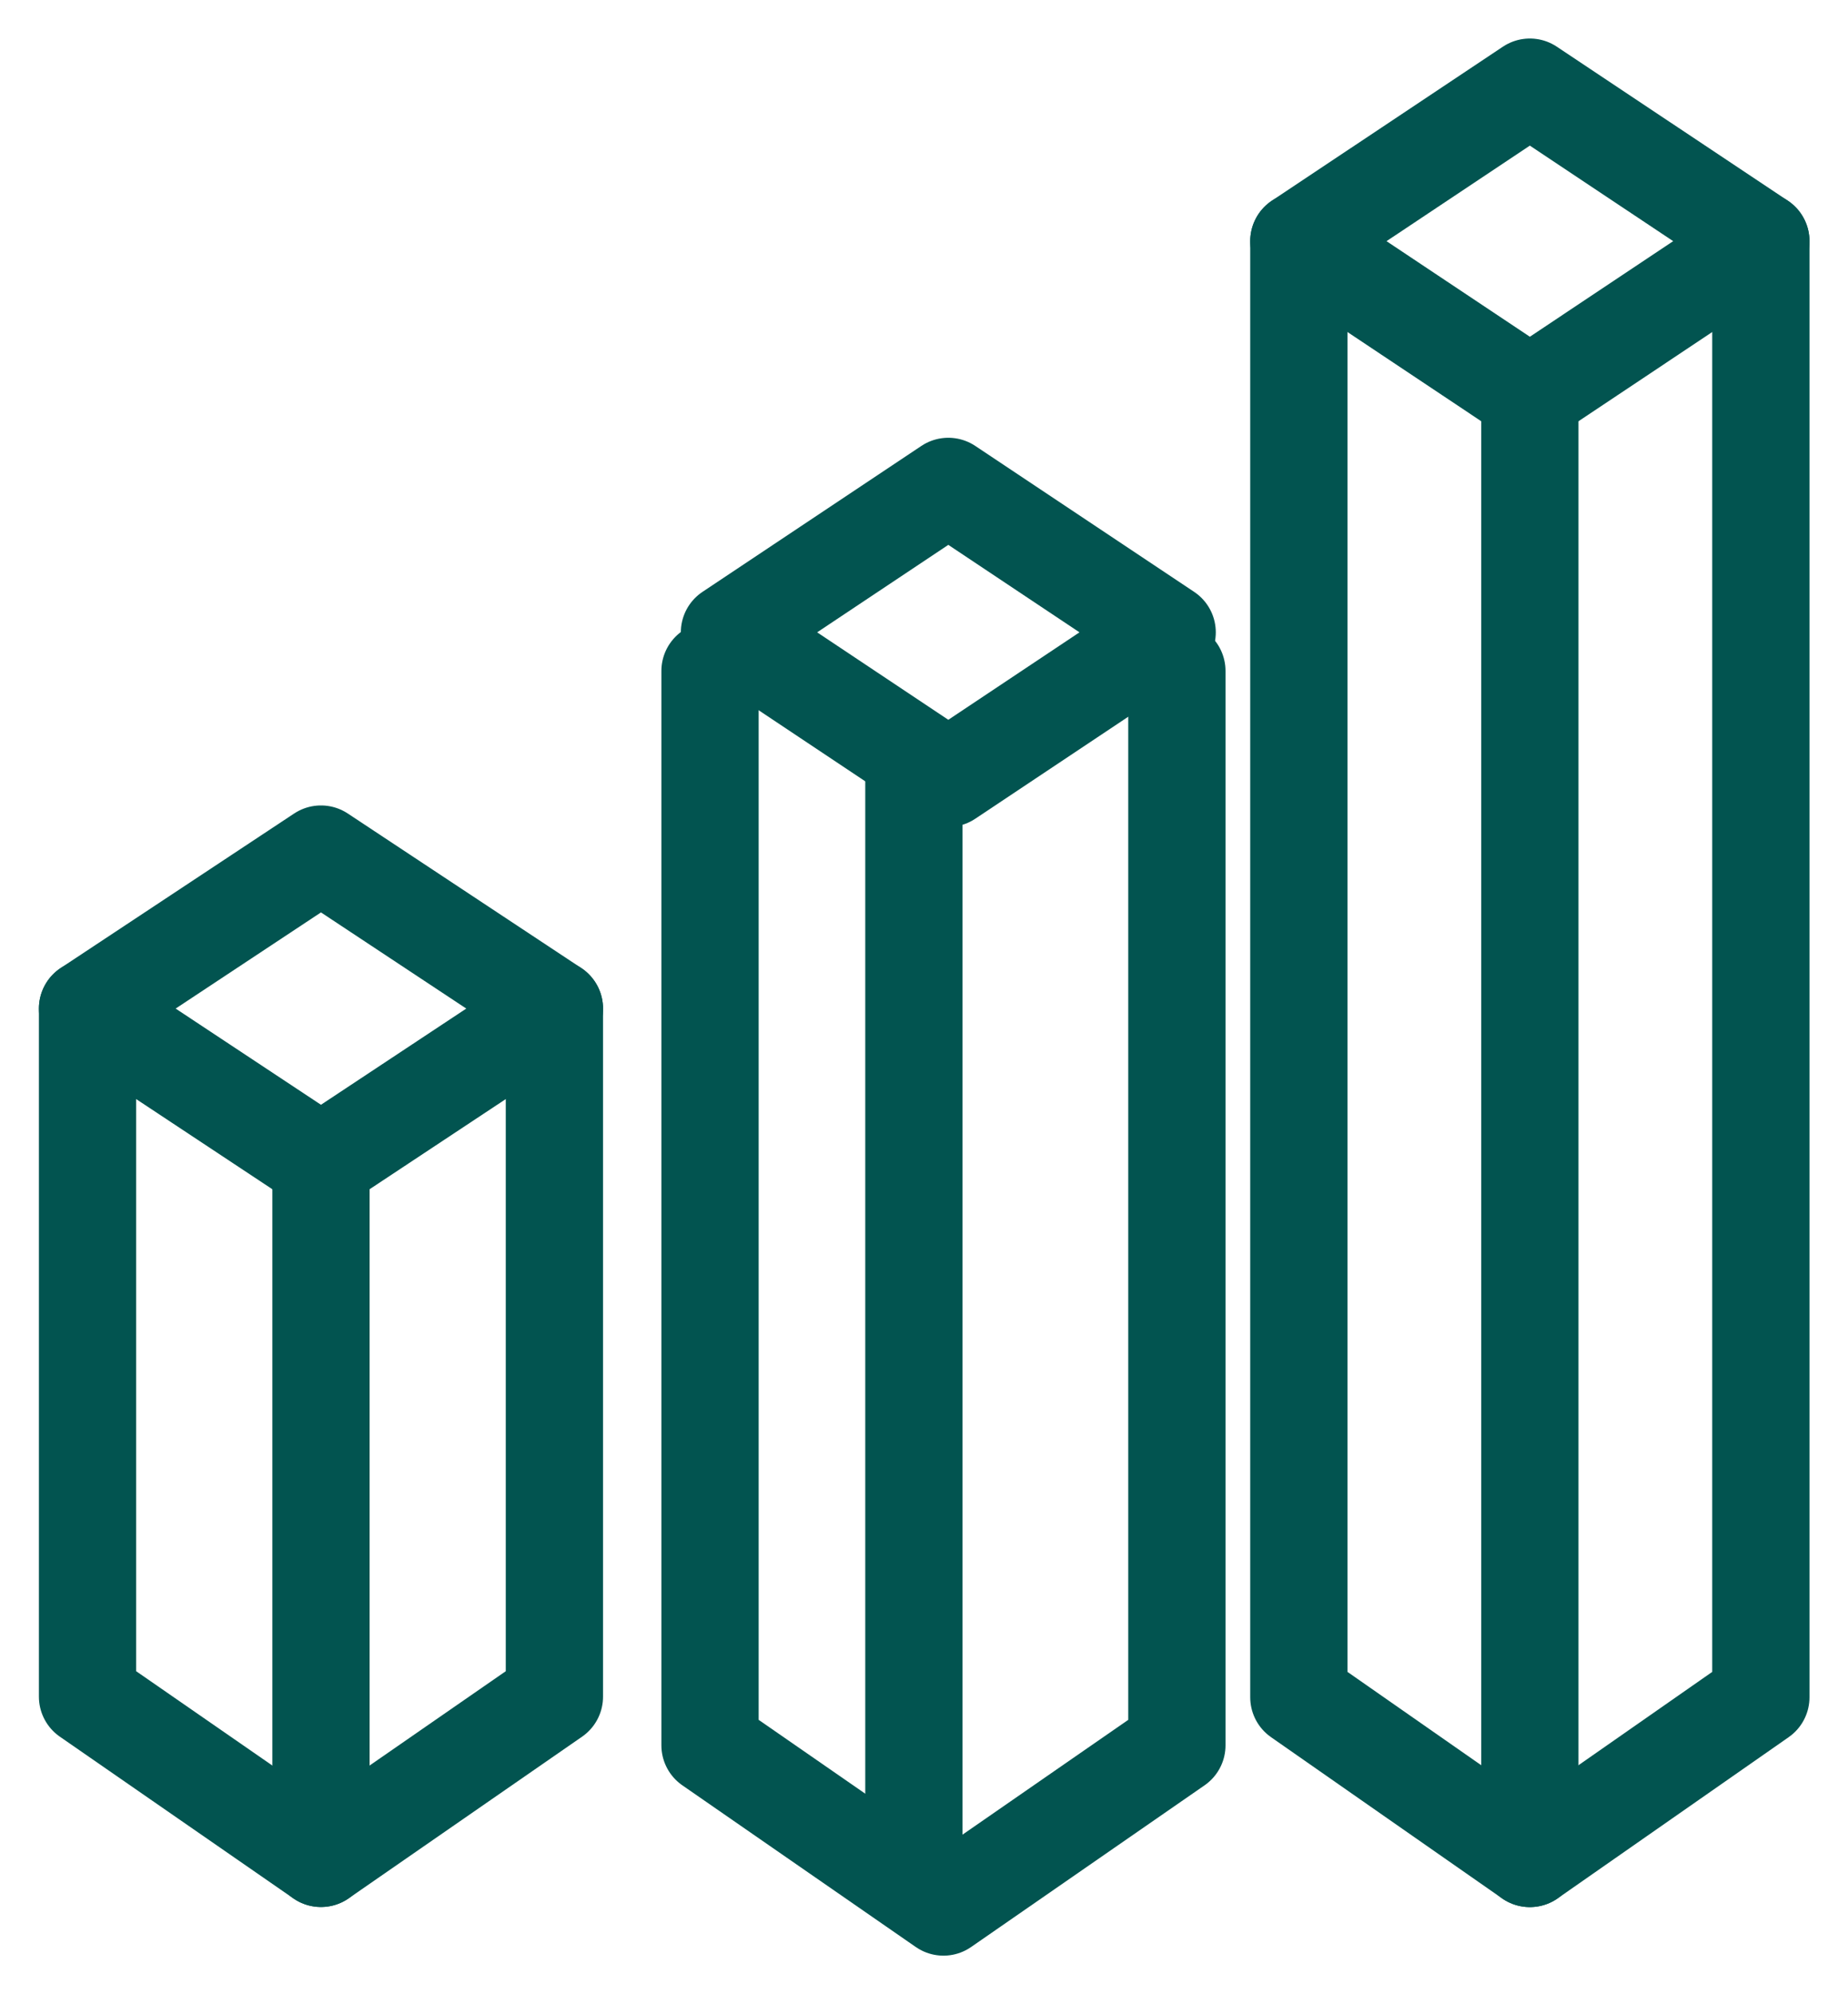
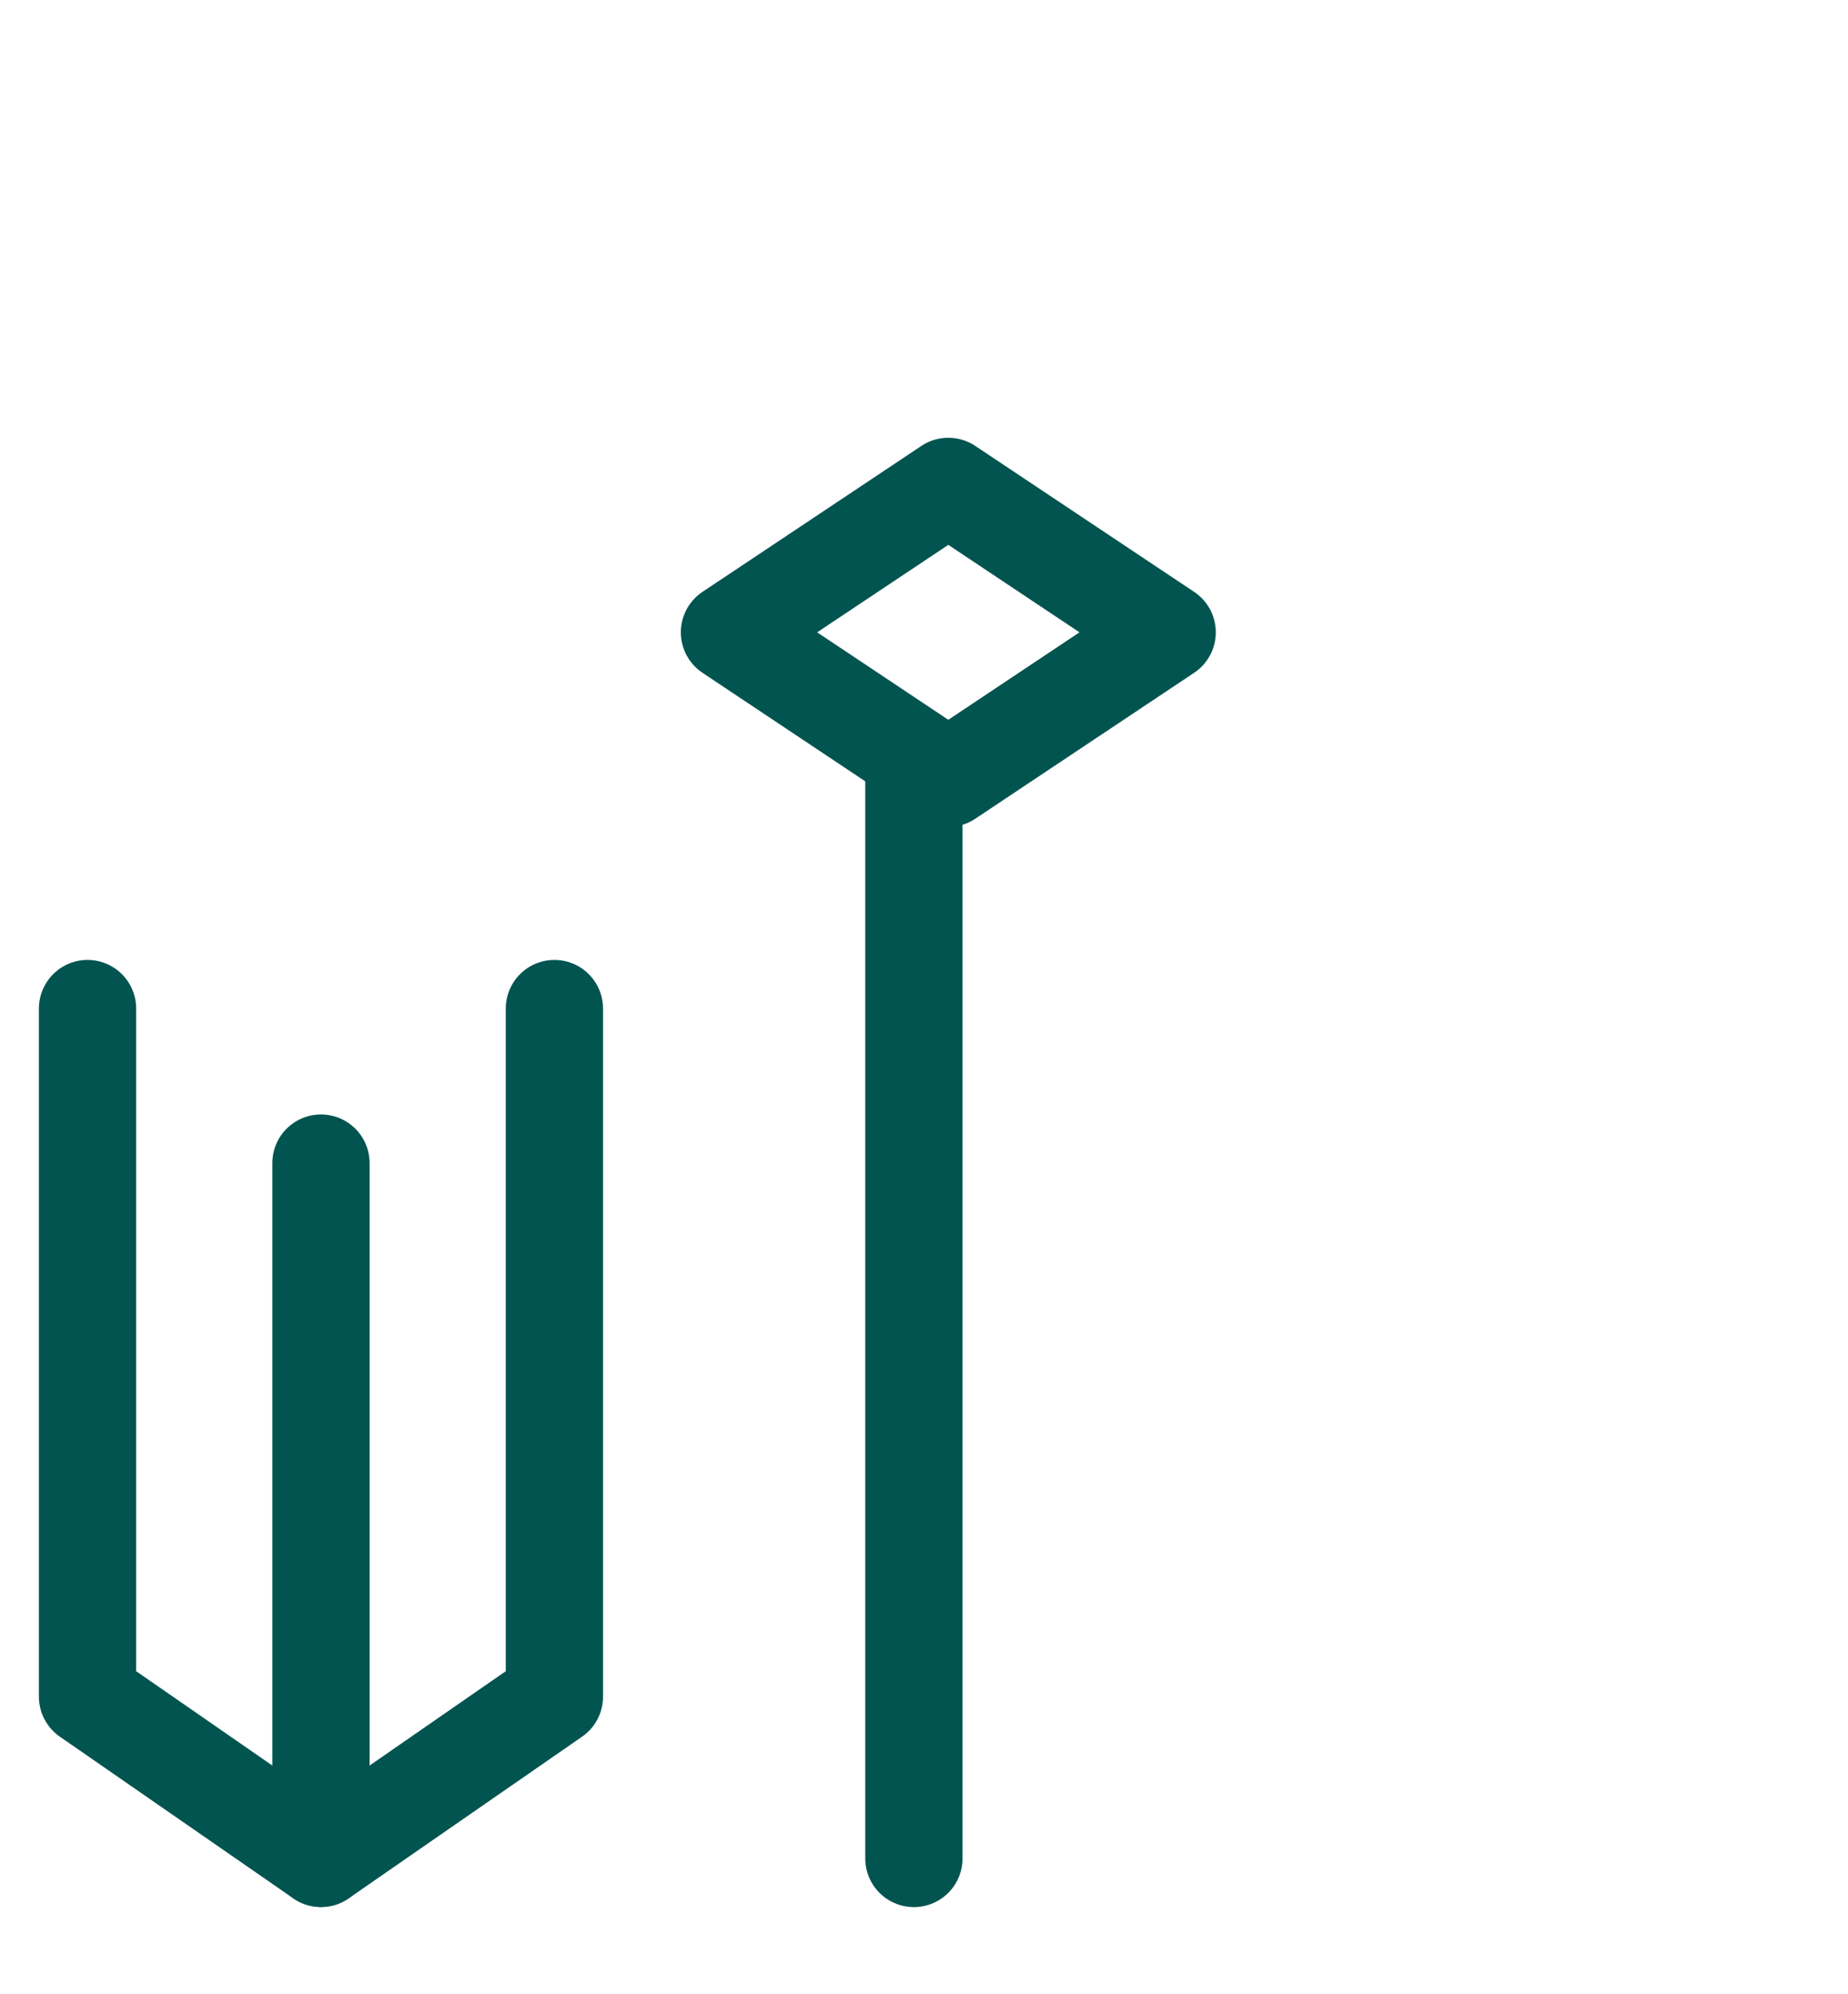
<svg xmlns="http://www.w3.org/2000/svg" width="38px" height="41px" viewBox="0 0 38 41" version="1.1">
  <title>Group 20</title>
  <g id="Page-1" stroke="none" stroke-width="1" fill="none" fill-rule="evenodd" stroke-linecap="round" stroke-linejoin="round">
    <g id="icons-copy" transform="translate(-427, -556)" stroke="#025450" stroke-width="2">
      <g id="Group-20" transform="translate(428, 557)">
        <g id="Group-9" transform="translate(0, 12)">
          <polyline id="Stroke-1" points="10.4 7.735 10.4 21.882 5.6 25.206 0.8 21.882 0.8 7.735" />
          <line x1="5.6" y1="10.912" x2="5.6" y2="25.206" id="Stroke-5" />
-           <polyline id="Stroke-7" points="23.2 0.794 23.2 22.882 18.4 26.206 13.6 22.882 13.6 0.794" />
-           <polygon id="Stroke-3" points="10.4 7.735 5.6 10.912 0.8 7.735 5.6 4.559" />
        </g>
        <g id="Group-19" transform="translate(14, 0)">
          <line x1="3.792" y1="15.042" x2="3.792" y2="37.208" id="Stroke-11" />
-           <polyline id="Stroke-13" points="21.208 3.958 21.208 33.894 16.458 37.208 11.708 33.894 11.708 3.958" />
-           <line x1="16.458" y1="7.125" x2="16.458" y2="37.208" id="Stroke-17" />
          <polygon id="Stroke-10" points="9 12 4.5 15 0 12 4.5 9" />
-           <polygon id="Stroke-15" points="21.208 3.958 16.458 7.125 11.708 3.958 16.458 0.792" />
        </g>
      </g>
    </g>
  </g>
</svg>